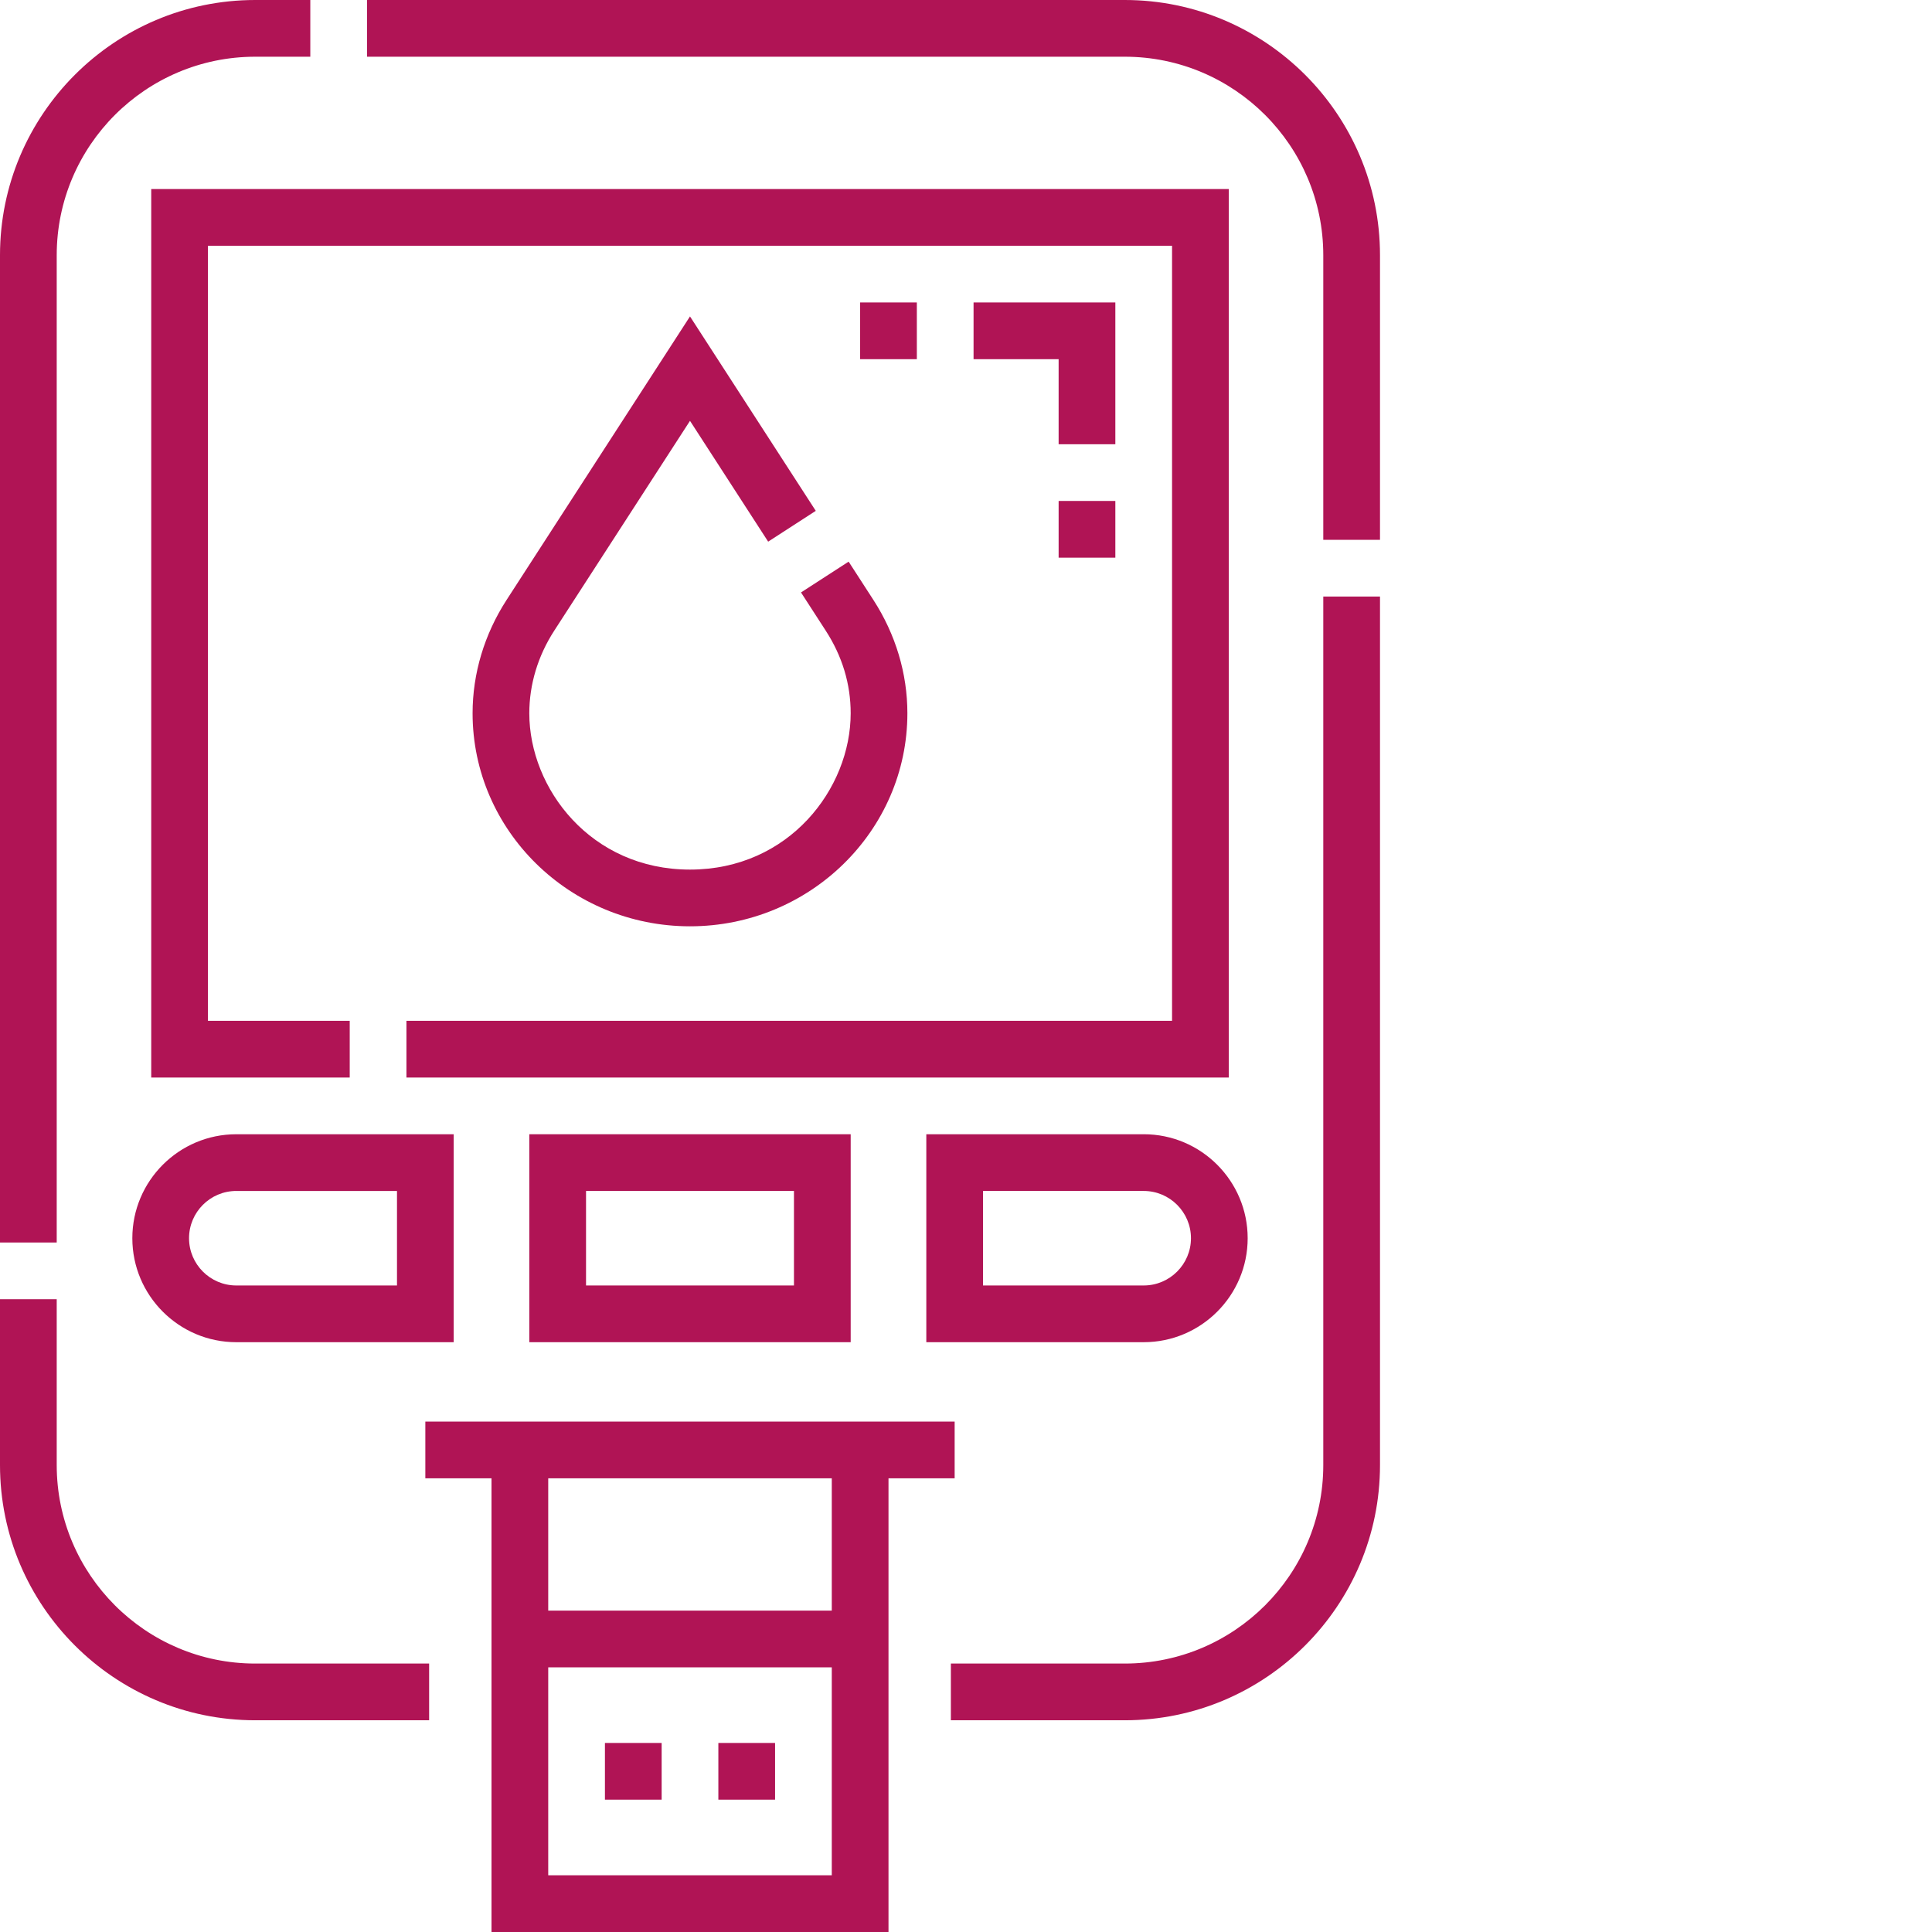
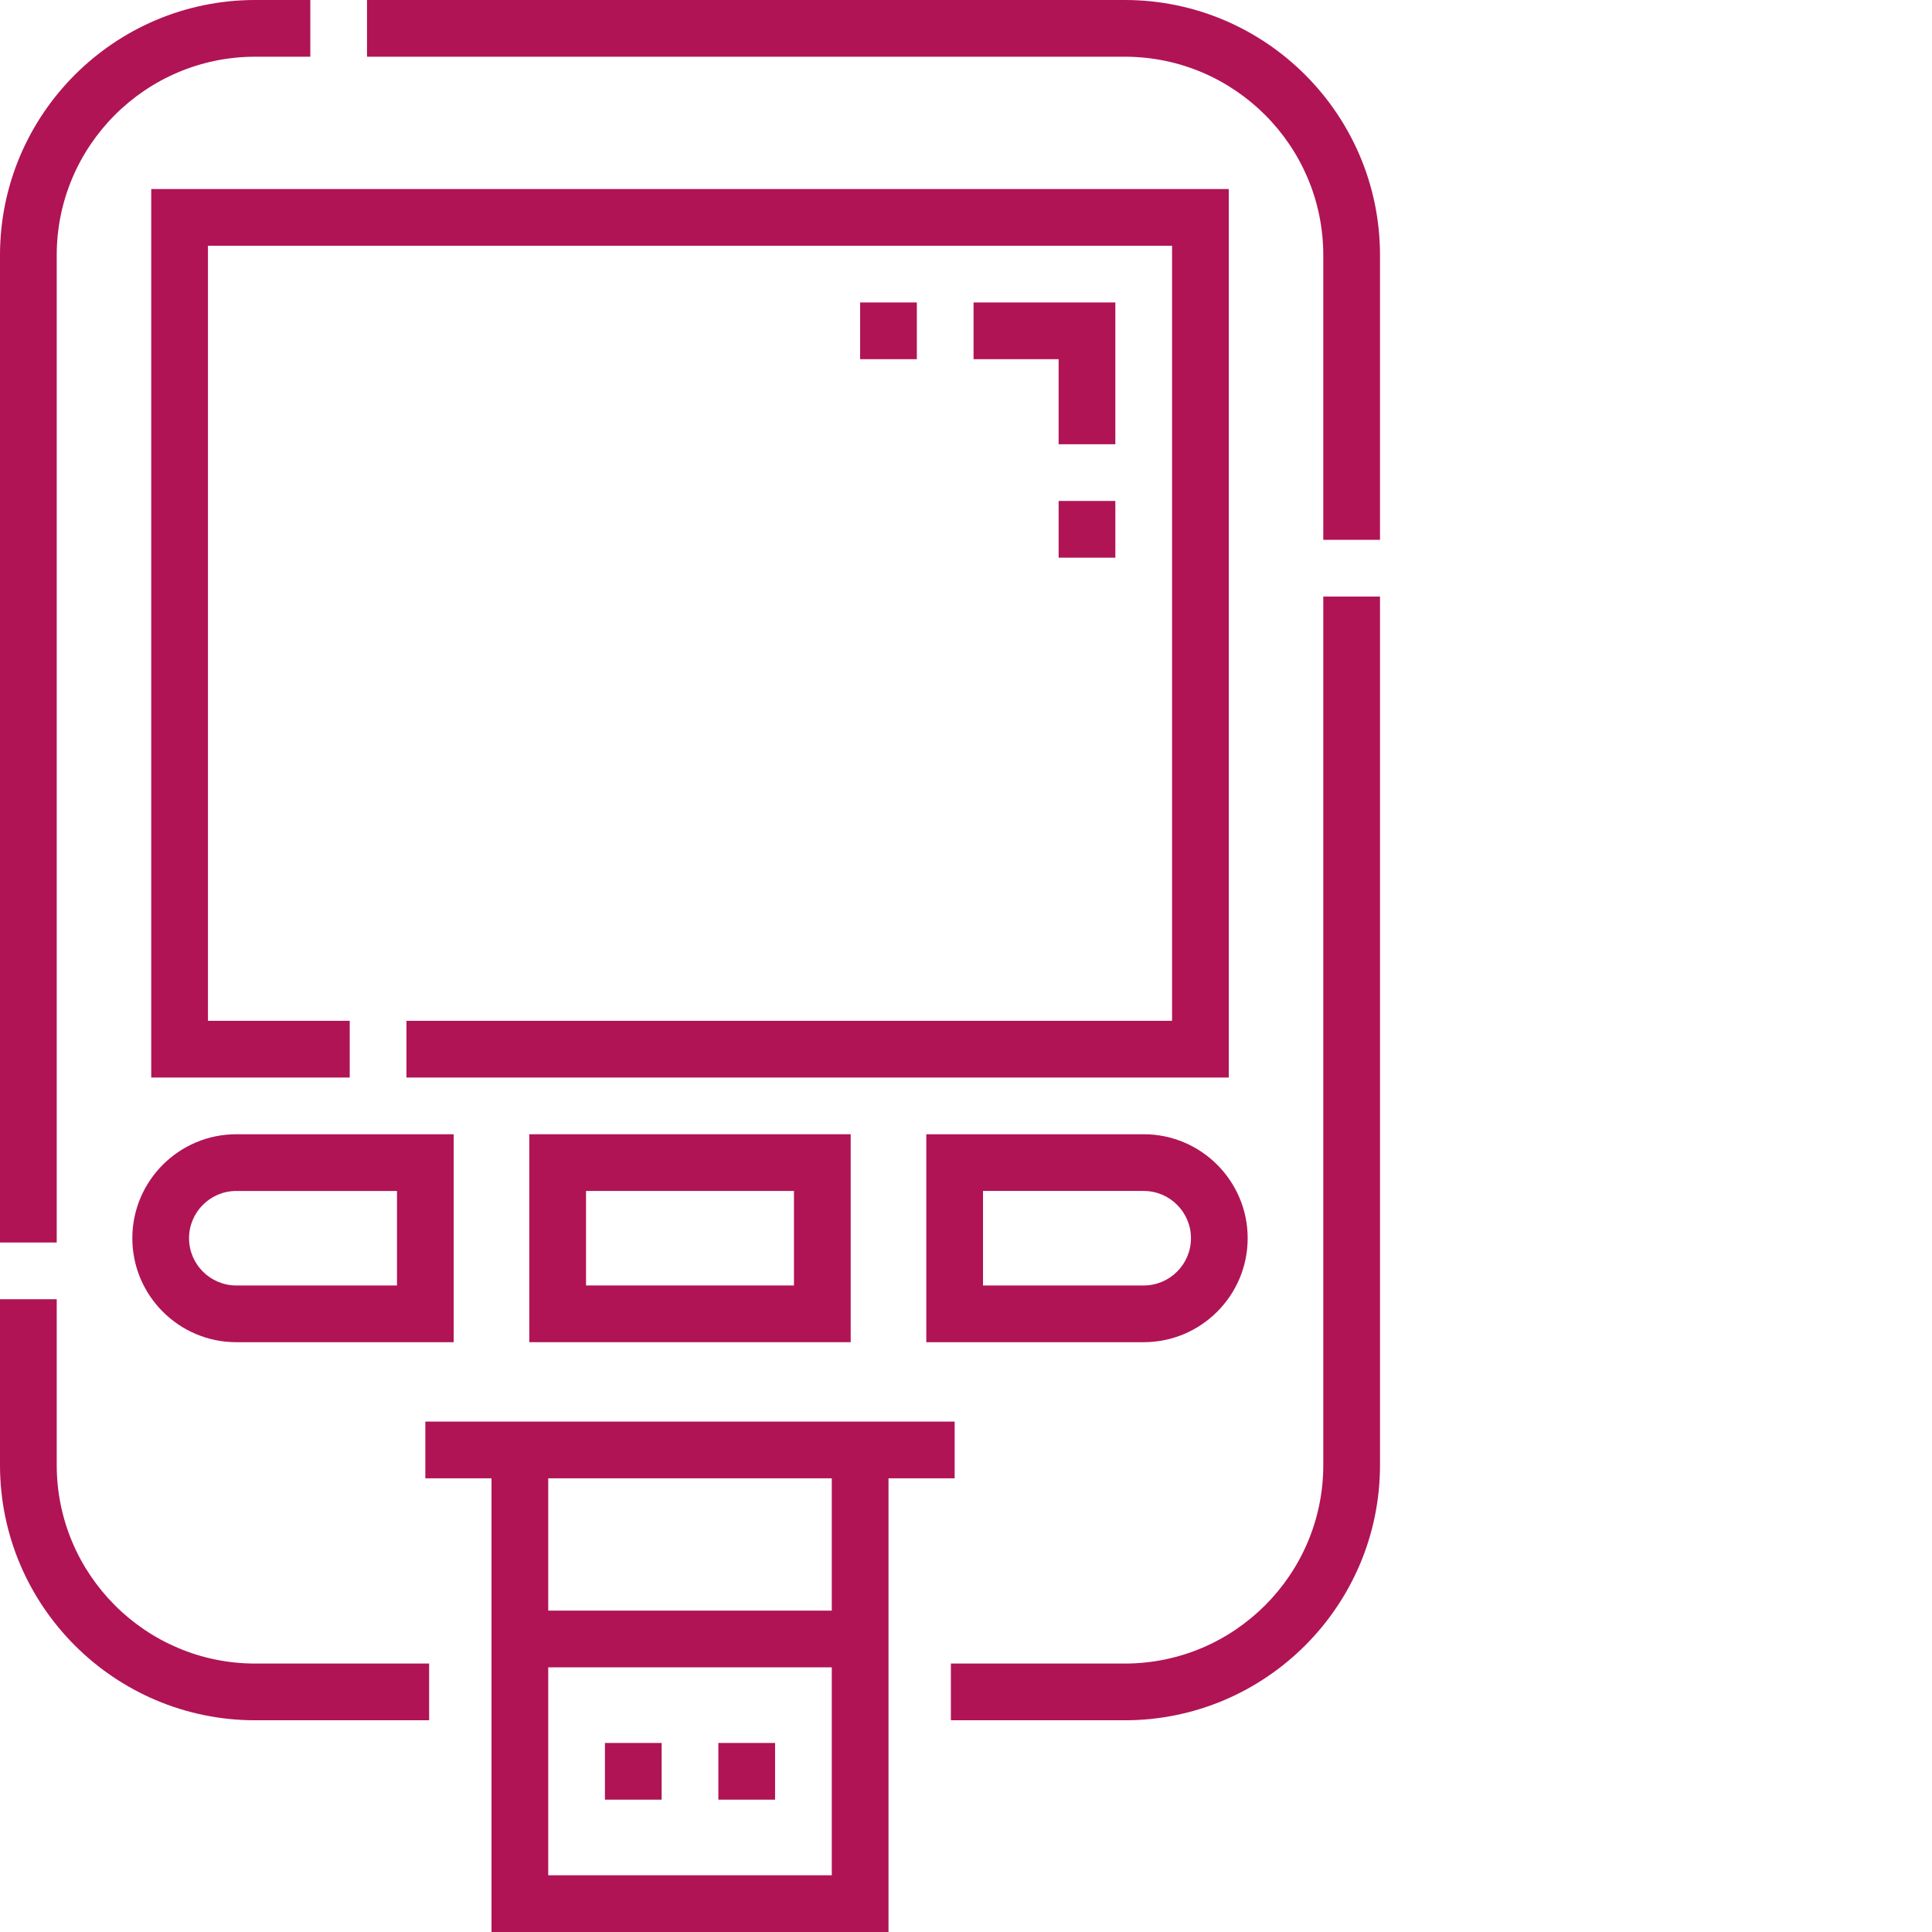
<svg xmlns="http://www.w3.org/2000/svg" version="1.1" width="512" height="512" x="0" y="0" viewBox="0 0 512 512" style="enable-background:new 0 0 512 512" xml:space="preserve" class="">
  <g>
    <path d="m350.684 388.258c0 29.004-23.598 52.602-52.602 52.602h-46.09v15.031h46.09c37.293 0 67.633-30.34 67.633-67.633v-230.16h-15.031zm0 0" fill="#b01455" data-original="#000000" style="" class="" />
    <path d="m298.082 0h-200.82v15.031h200.82c29.004 0 52.602 23.598 52.602 52.602v75.434h15.031v-75.434c0-37.293-30.34-67.633-67.633-67.633zm0 0" fill="#b01455" data-original="#000000" style="" class="" />
    <path d="m15.031 67.633c0-29.004 23.598-52.602 52.602-52.602h14.602v-15.031h-14.602c-37.293 0-67.633 30.34-67.633 67.633v261.648h15.031zm0 0" fill="#b01455" data-original="#000000" style="" class="" />
-     <path d="m15.031 388.258v-43.945h-15.031v43.945c0 37.293 30.34 67.633 67.633 67.633h46.09v-15.031h-46.09c-29.004 0-52.602-23.598-52.602-52.602zm0 0" fill="#b01455" data-original="#000000" style="" class="" />
+     <path d="m15.031 388.258v-43.945h-15.031v43.945c0 37.293 30.34 67.633 67.633 67.633h46.09v-15.031h-46.09c-29.004 0-52.602-23.598-52.602-52.602m0 0" fill="#b01455" data-original="#000000" style="" class="" />
    <path d="m40.078 285.559h52.602v-15.031h-37.57v-205.398h255.496v205.398h-202.895v15.031h217.926v-235.461h-285.559zm0 0" fill="#b01455" data-original="#000000" style="" class="" />
    <path d="m225.441 355.695v-55.109h-85.168v55.109zm-70.137-40.078h55.105v25.047h-55.105zm0 0" fill="#b01455" data-original="#000000" style="" class="" />
    <path d="m35.07 328.141c0 15.191 12.359 27.555 27.551 27.555h57.613v-55.109h-57.613c-15.191 0-27.551 12.363-27.551 27.555zm70.137 12.523h-42.586c-6.906 0-12.523-5.617-12.523-12.523s5.617-12.523 12.523-12.523h42.586zm0 0" fill="#b01455" data-original="#000000" style="" class="" />
    <path d="m303.094 300.586h-57.613v55.109h57.613c15.191 0 27.551-12.363 27.551-27.555s-12.359-27.555-27.551-27.555zm0 40.078h-42.586v-25.047h42.586c6.906 0 12.523 5.617 12.523 12.523s-5.617 12.523-12.523 12.523zm0 0" fill="#b01455" data-original="#000000" style="" class="" />
-     <path d="m182.855 111.527 20.715 32.016 12.617-8.164-33.332-51.523-48.598 75.121c-5.898 9.117-9.016 19.508-9.016 30.043 0 31.133 25.848 56.461 57.613 56.461 31.77 0 57.613-25.328 57.613-56.461 0-10.539-3.113-20.926-9.016-30.043l-6.555-10.137-12.621 8.164 6.559 10.137c4.383 6.773 6.605 14.133 6.605 21.879 0 19.926-16.281 41.43-42.586 41.43-26.301 0-42.582-21.504-42.582-41.43 0-7.633 2.281-15.199 6.605-21.879zm0 0" fill="#b01455" data-original="#000000" style="" class="" />
    <path d="m252.992 376.734h-140.273v15.031h17.535v120.234h105.207v-120.234h17.531zm-32.562 120.234h-75.145v-55.105h75.145zm0-70.137h-75.145v-35.066h75.145zm0 0" fill="#b01455" data-original="#000000" style="" class="" />
    <path d="m227.945 80.156h15.027v15.031h-15.027zm0 0" fill="#b01455" data-original="#000000" style="" class="" />
    <path d="m280.547 132.758h15.031v15.031h-15.031zm0 0" fill="#b01455" data-original="#000000" style="" class="" />
    <path d="m295.578 80.156h-37.574v15.031h22.543v22.543h15.031zm0 0" fill="#b01455" data-original="#000000" style="" class="" />
    <path d="m160.312 461.902h15.031v15.027h-15.031zm0 0" fill="#b01455" data-original="#000000" style="" class="" />
    <path d="m190.371 461.902h15.031v15.027h-15.031zm0 0" fill="#b01455" data-original="#000000" style="" class="" />
  </g>
</svg>